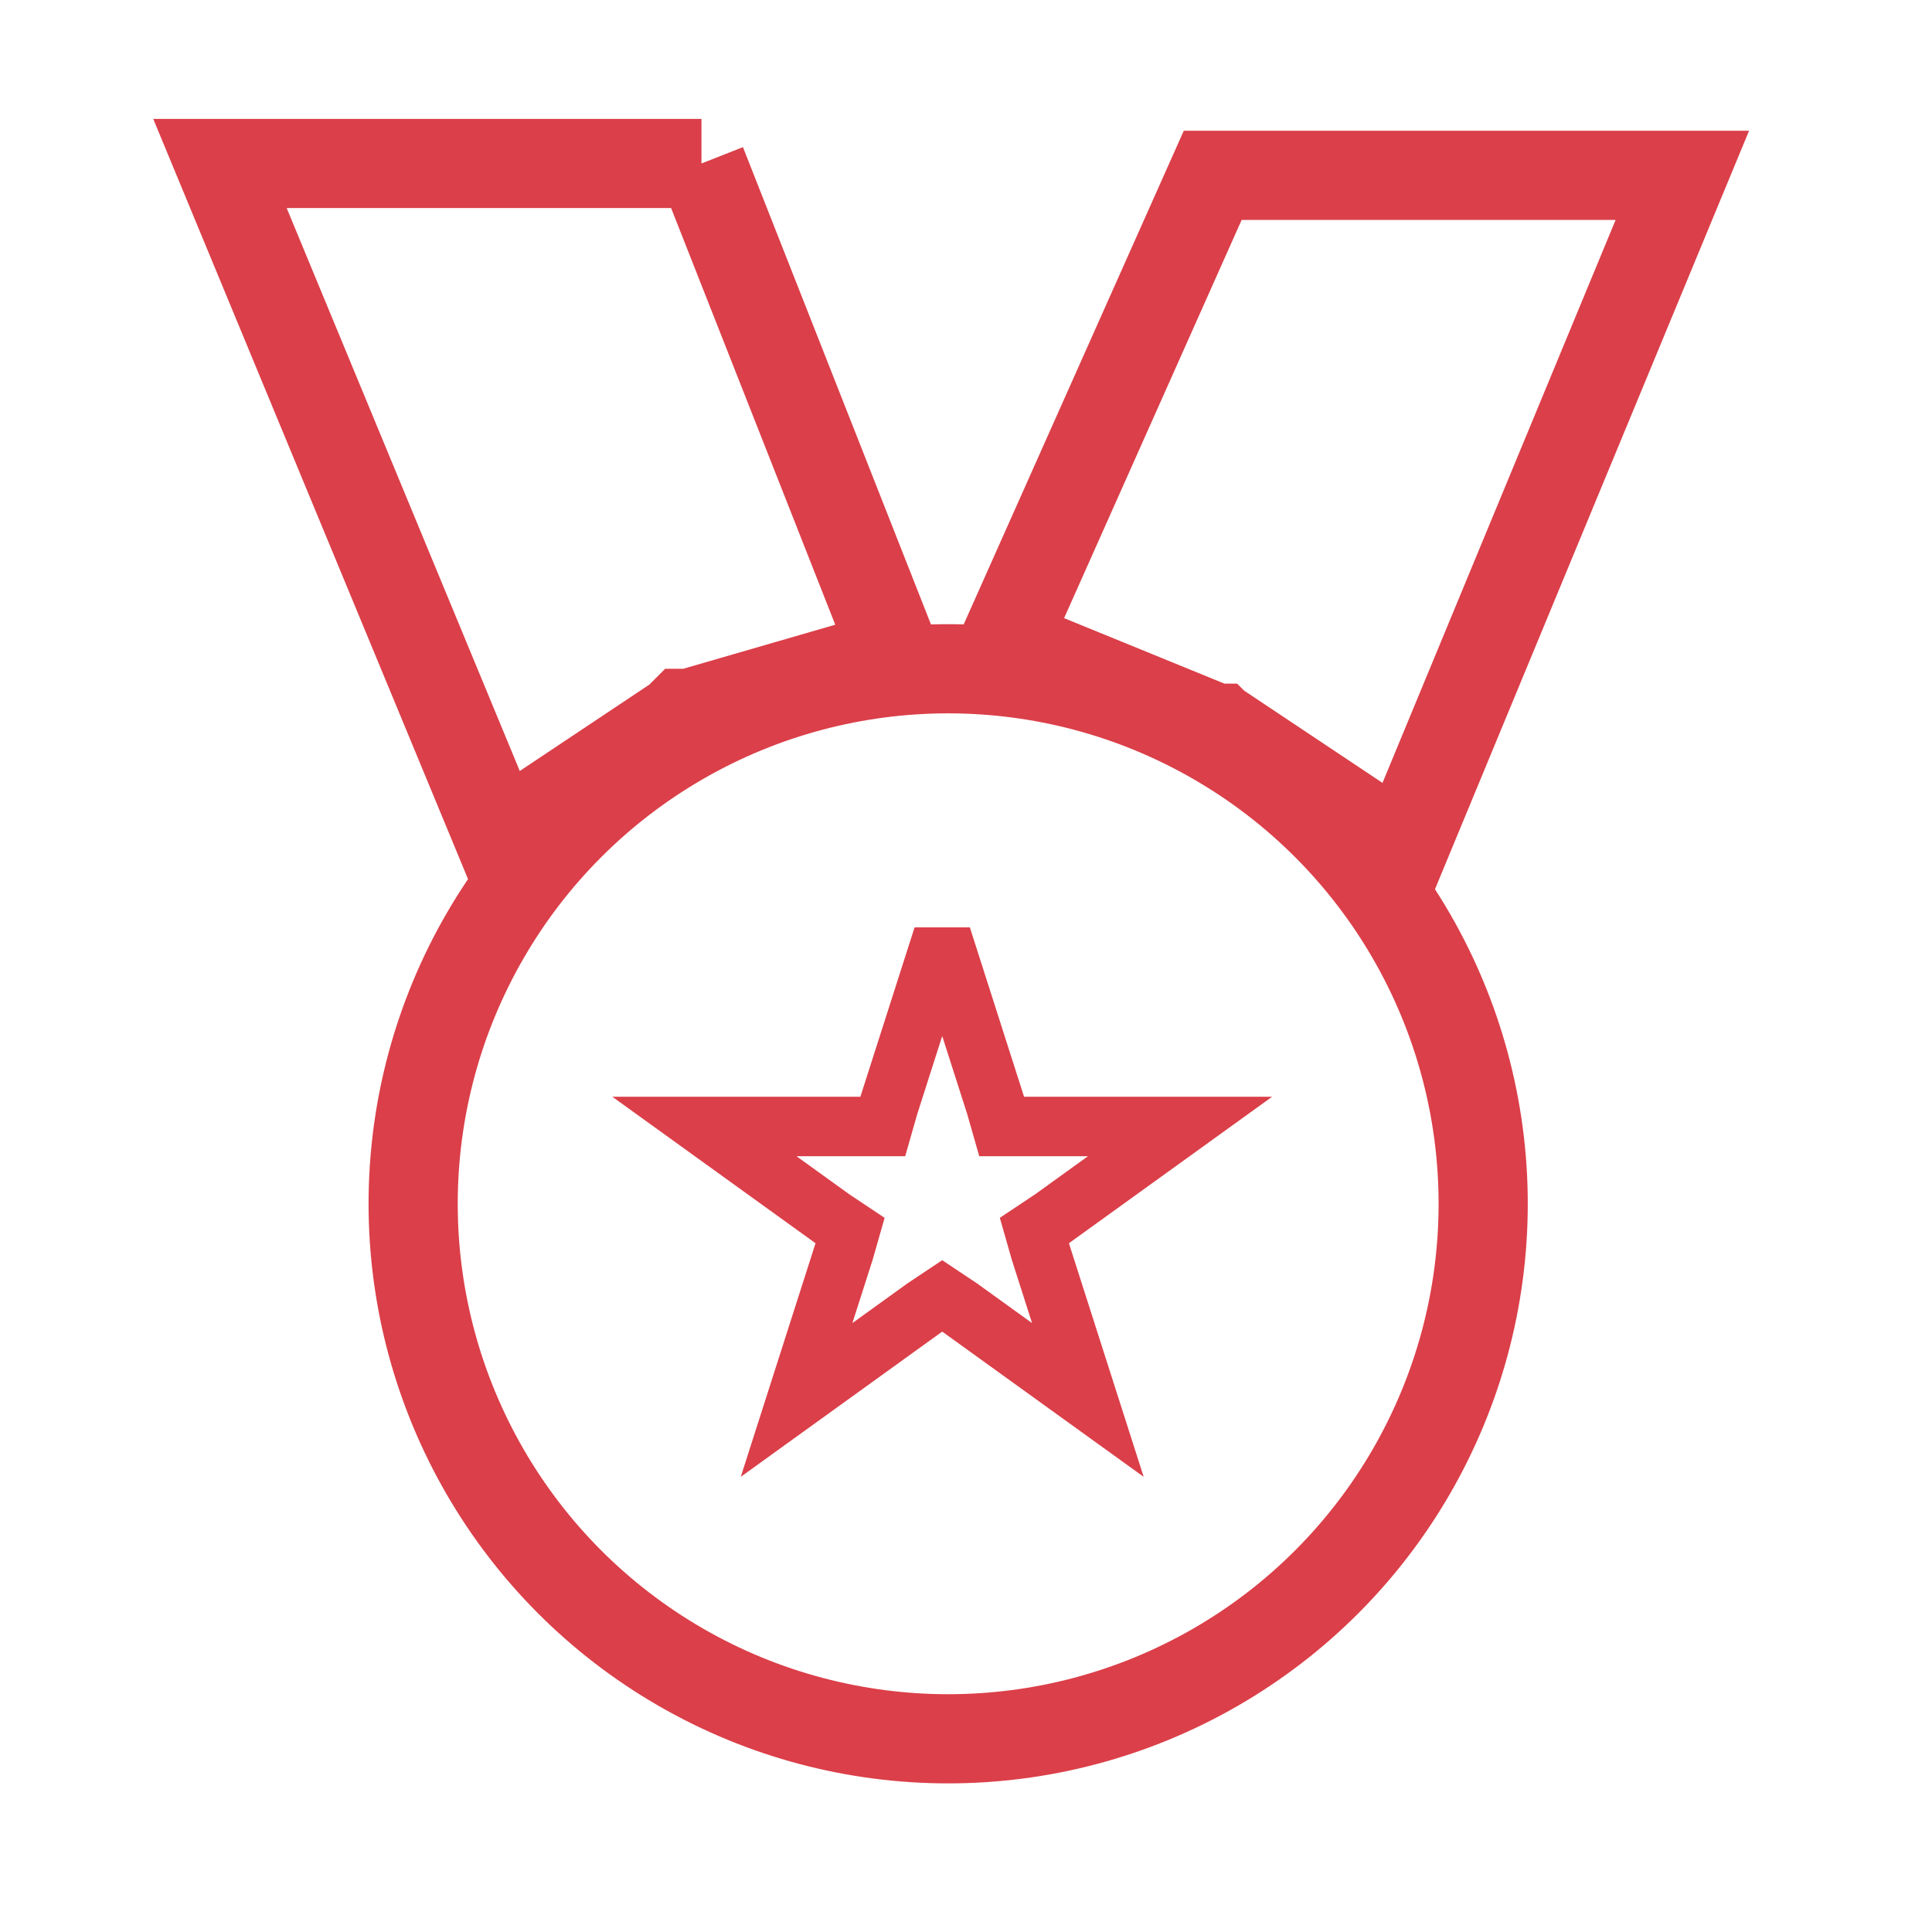
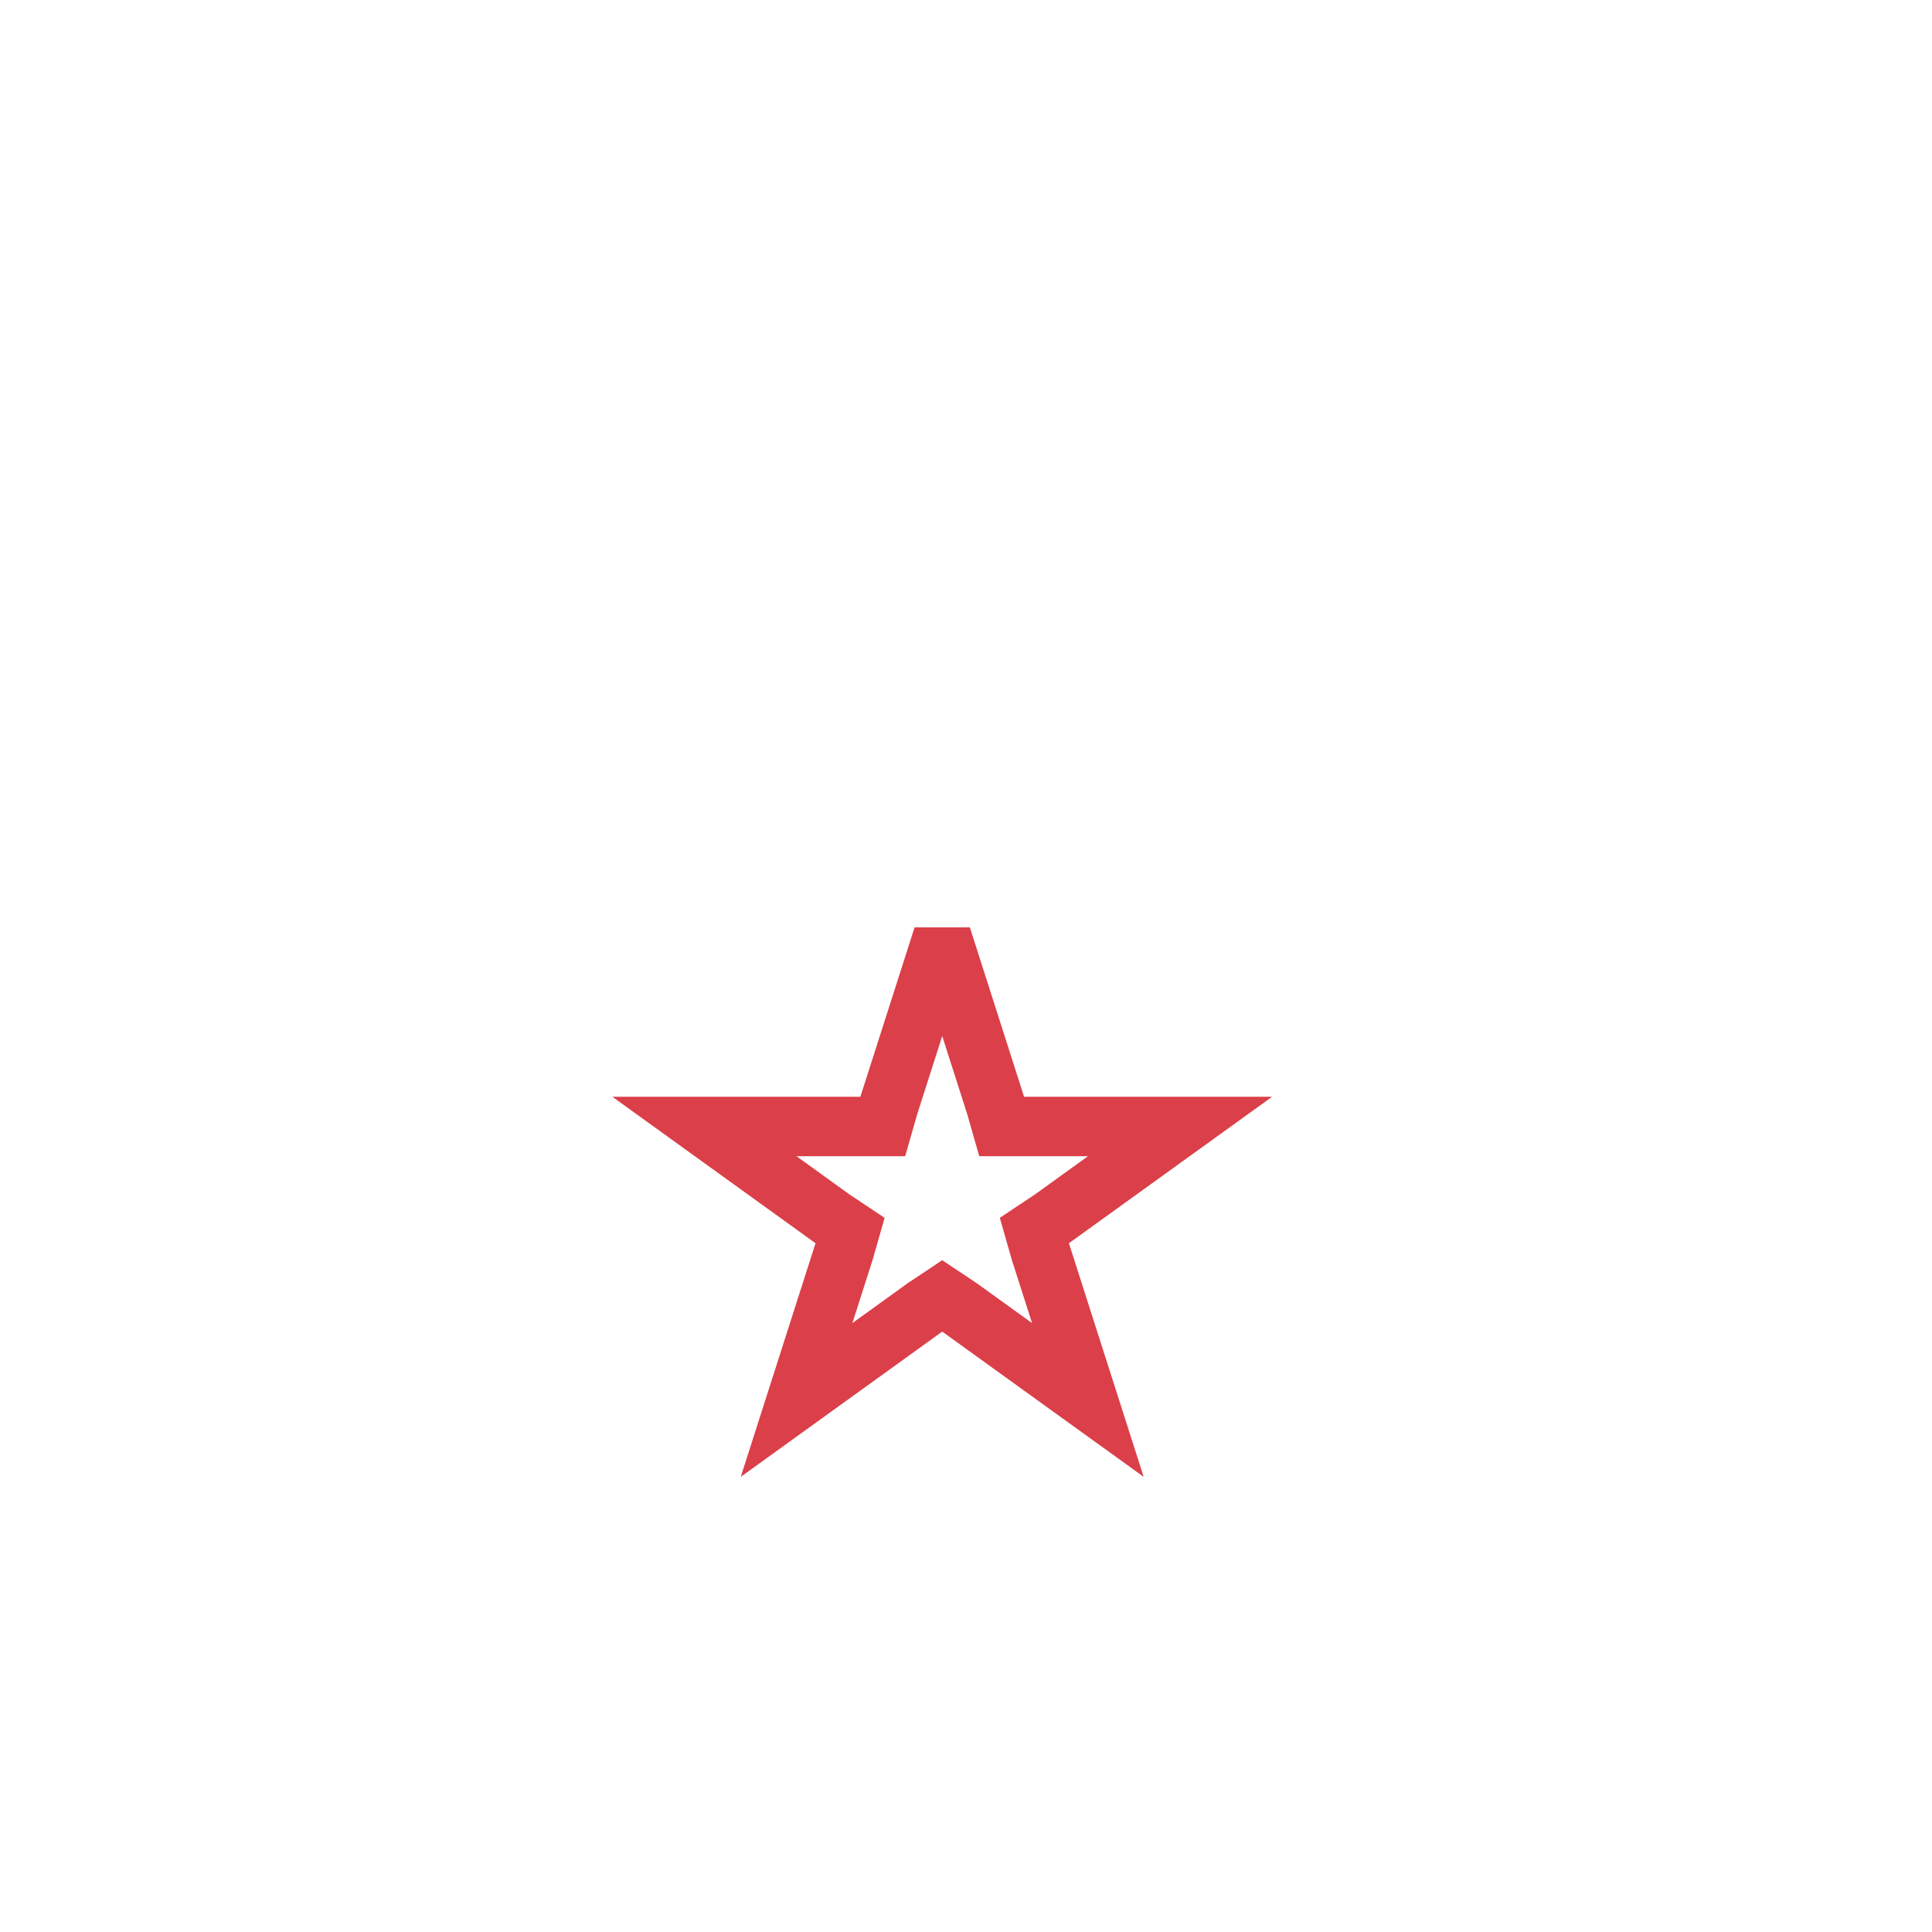
<svg xmlns="http://www.w3.org/2000/svg" version="1.1" viewBox="0 0 65 65">
  <defs>
    <style>
      .cls-1 {
        stroke-width: 2px;
      }

      .cls-1, .cls-2 {
        fill: none;
        stroke: #db3f49;
      }

      .cls-2 {
        stroke-width: 3px;
      }
    </style>
  </defs>
  <g>
    <g id="Layer_1">
      <path class="cls-1" d="M31.9,32.2l1.6,5,.2.7h6l-4.3,3.1-.6.4.2.7,1.6,5-4.3-3.1-.6-.4-.6.4-4.3,3.1,1.6-5,.2-.7-.6-.4-4.3-3.1h6l.2-.7,1.6-5Z" />
-       <path class="cls-2" d="M23.6,5.5l6.5,16.5-6.9,2h-.2c0,0-.2.2-.2.2l-6,4L7.4,5.5h16.2Z" />
-       <path class="cls-2" d="M40.9,24.5l-7.1-2.9,7-15.7h15.8l-9.4,22.7-6-4h-.1c0,0-.1-.1-.1-.1Z" />
-       <circle class="cls-2" cx="31.9" cy="40.5" r="18" />
    </g>
  </g>
</svg>